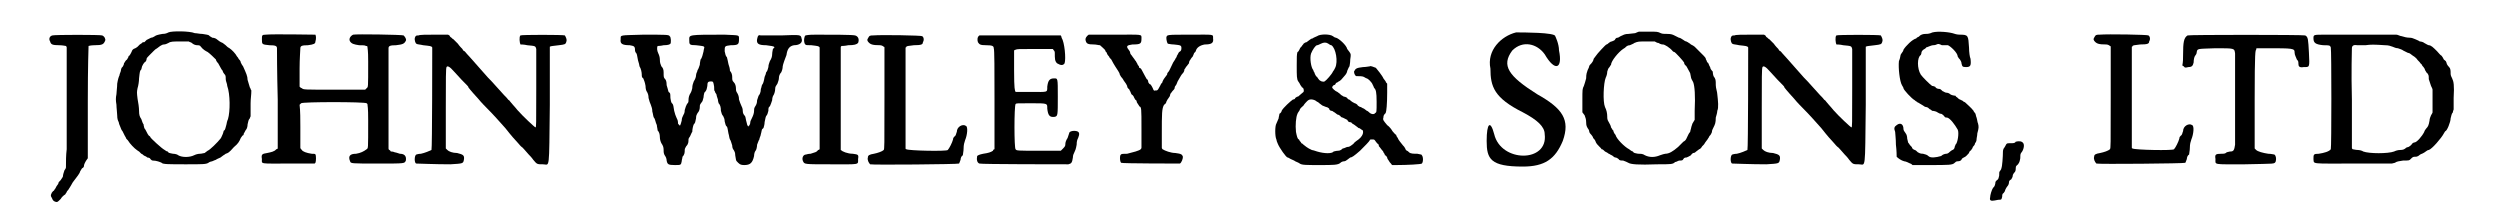
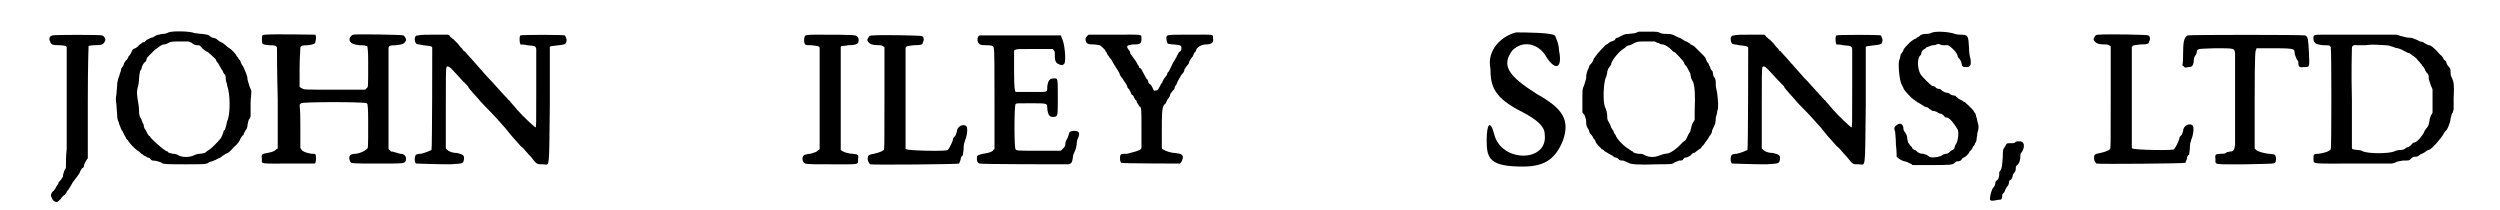
<svg xmlns="http://www.w3.org/2000/svg" xmlns:xlink="http://www.w3.org/1999/xlink" width="321px" height="27px" viewBox="0 0 3210 279" version="1.1">
  <defs>
    <path id="gl7169" d="M 16 44 C 12 45 11 49 13 52 C 14 56 16 57 25 57 C 30 57 33 58 34 58 C 34 58 35 59 35 60 C 35 78 35 97 35 116 C 35 147 35 183 35 195 C 34 203 34 211 34 219 C 34 220 33 222 32 223 C 31 226 30 229 30 231 C 30 232 28 234 27 236 C 25 238 24 239 24 240 C 24 240 24 241 23 242 C 22 243 21 245 20 247 C 19 248 18 250 18 250 C 17 250 16 252 15 253 C 15 254 14 255 14 256 C 14 258 15 259 15 259 C 17 264 18 264 21 265 C 23 265 23 265 27 261 C 28 259 31 256 33 255 C 34 253 35 252 35 252 C 35 251 36 250 37 249 C 39 246 42 241 43 239 C 44 238 45 236 46 235 C 48 232 52 228 53 224 C 54 223 55 220 56 220 C 58 219 58 217 58 216 C 59 213 60 211 63 207 C 63 205 63 195 63 132 C 63 84 64 59 64 58 C 64 58 67 57 72 57 C 82 57 84 56 86 51 C 87 49 85 45 82 44 C 80 43 19 43 16 44 z" fill="black" />
    <path id="gl7170" d="M 78 5 C 76 6 74 7 70 7 C 64 8 61 9 60 10 C 58 11 57 12 55 12 C 53 13 51 14 49 15 C 48 16 46 18 46 18 C 45 18 45 18 44 18 C 43 19 42 20 40 21 C 39 22 38 23 37 24 C 37 24 36 25 34 26 C 31 27 30 28 29 31 C 28 33 27 35 26 36 C 25 36 25 37 25 37 C 25 38 24 39 23 41 C 21 42 20 45 19 46 C 19 48 18 49 17 51 C 16 51 15 54 15 55 C 15 57 13 60 13 62 C 12 64 11 67 10 73 C 10 78 9 84 9 87 C 8 92 8 95 9 101 C 9 105 10 112 10 115 C 10 120 11 122 12 124 C 12 125 13 128 14 130 C 15 133 16 135 17 136 C 18 138 19 140 20 142 C 21 144 22 145 22 146 C 23 147 24 148 24 148 C 27 153 33 159 36 161 C 37 162 39 163 39 163 C 40 164 41 165 42 166 C 43 166 45 168 45 168 C 46 169 48 169 50 171 C 52 171 54 172 54 173 C 55 174 56 175 57 175 C 62 175 67 177 69 178 C 70 180 79 180 101 180 C 123 180 128 180 131 178 C 132 177 135 176 136 176 C 138 175 141 174 141 174 C 142 173 145 172 147 171 C 148 170 150 169 151 168 C 151 168 153 167 154 166 C 157 165 158 165 165 157 C 170 153 172 150 174 145 C 175 144 176 142 176 142 C 177 142 178 141 178 139 C 179 138 180 135 181 134 C 182 133 183 130 183 127 C 184 123 184 121 186 119 C 186 118 187 117 187 116 C 187 111 187 105 187 99 C 187 93 188 88 188 82 C 187 81 187 79 186 78 C 185 75 184 71 183 68 C 183 63 181 59 177 50 C 176 49 175 47 174 45 C 174 43 172 41 171 40 C 171 39 169 37 169 37 C 167 33 162 28 159 26 C 157 25 156 24 156 24 C 155 23 153 21 150 19 C 147 18 143 15 142 14 C 141 13 138 12 136 12 C 135 11 132 10 132 9 C 130 8 129 8 123 7 C 119 7 116 6 113 6 C 106 3 82 3 78 5 M 109 19 C 111 21 114 22 116 22 C 118 22 120 22 121 24 C 124 28 128 30 130 31 C 133 33 139 39 141 41 C 141 42 142 44 144 46 C 147 51 148 54 150 56 C 150 57 151 59 152 60 C 154 62 154 63 154 67 C 154 70 156 73 156 76 C 160 87 160 110 157 120 C 156 122 155 126 155 127 C 154 131 153 135 152 135 C 151 135 151 138 150 140 C 149 142 148 145 147 146 C 143 151 133 161 130 162 C 129 163 127 164 126 165 C 125 165 122 166 120 166 C 117 166 114 167 112 168 C 106 171 96 171 91 168 C 90 167 87 166 84 166 C 79 165 78 165 77 163 C 76 163 74 162 73 161 C 69 159 54 145 54 144 C 54 143 52 142 52 142 C 51 141 50 139 49 137 C 48 135 47 133 46 132 C 46 131 45 129 45 127 C 44 126 43 123 42 120 C 40 117 39 115 39 109 C 39 105 38 98 37 93 C 36 85 36 84 37 79 C 38 76 39 70 39 66 C 40 57 40 56 42 54 C 42 53 43 51 43 50 C 44 48 45 46 46 45 C 48 44 49 42 49 40 C 49 39 51 37 53 35 C 55 33 57 31 58 30 C 60 28 61 27 63 26 C 64 25 66 24 67 23 C 69 22 70 21 72 21 C 74 21 76 20 78 19 C 81 17 84 17 95 17 C 98 17 102 17 105 17 C 106 18 108 18 109 19 z" fill="black" />
    <path id="gl7171" d="M 18 7 C 13 7 13 8 13 13 C 13 20 13 20 23 21 C 31 21 33 22 33 25 C 33 26 33 57 34 93 C 34 114 34 136 34 158 C 33 159 33 159 32 159 C 30 162 25 163 20 164 C 13 165 12 166 13 172 C 13 179 9 178 49 178 C 60 178 72 178 83 178 C 83 178 84 177 84 177 C 85 175 85 167 84 166 C 84 165 82 165 79 165 C 72 164 67 162 66 160 C 65 159 64 158 64 157 C 64 148 64 138 64 129 C 64 119 64 109 63 100 C 64 99 64 99 65 98 C 67 96 149 96 152 98 C 153 99 153 99 153 99 C 154 106 154 114 154 121 C 154 161 154 157 152 159 C 148 162 144 164 138 165 C 130 165 127 168 130 175 C 131 178 131 178 167 178 C 204 178 202 178 204 174 C 205 168 202 165 196 165 C 193 164 190 163 189 163 C 187 162 185 162 184 162 C 184 162 183 160 182 160 C 181 159 181 159 181 158 C 181 136 181 114 181 93 C 181 57 181 26 181 25 C 181 22 183 21 191 21 C 200 20 202 19 204 15 C 205 13 203 10 201 8 C 199 7 138 6 134 7 C 130 9 128 13 130 16 C 132 19 135 20 142 21 C 147 21 150 21 151 22 C 152 22 153 22 153 23 C 154 30 154 37 154 43 C 154 79 154 76 152 78 C 151 79 151 79 150 80 C 137 80 124 80 112 80 C 68 80 68 80 66 78 C 65 78 64 77 63 76 C 63 68 63 60 63 52 C 63 39 64 27 64 25 C 64 22 66 21 74 21 C 82 20 84 19 84 16 C 85 13 85 9 84 7 C 83 7 26 6 18 7 z" fill="black" />
    <path id="gl7172" d="M 16 13 C 13 13 12 13 11 16 C 10 19 12 24 13 24 C 14 25 18 25 22 26 C 31 27 33 27 34 29 C 34 31 34 163 33 165 C 31 166 24 169 19 170 C 16 170 13 171 13 171 C 10 172 10 183 13 183 C 15 183 38 184 58 184 C 75 183 75 183 76 178 C 77 172 75 171 67 169 C 61 169 56 167 54 165 C 53 164 52 163 52 163 C 52 145 52 127 52 109 C 52 71 52 56 53 55 C 54 53 57 54 63 61 C 70 69 77 76 80 79 C 81 80 82 81 82 82 C 82 82 84 85 95 97 C 99 102 105 108 107 110 C 116 119 122 126 131 136 C 138 145 145 153 148 156 C 149 157 151 160 154 162 C 157 165 160 169 162 171 C 163 172 166 175 168 178 C 173 184 173 184 181 184 C 190 184 189 195 190 105 C 190 63 190 28 190 28 C 191 27 195 27 202 26 C 210 25 211 25 212 21 C 213 18 211 15 210 13 C 208 12 152 12 151 13 C 149 15 150 23 151 25 C 152 25 156 25 160 26 C 171 27 171 27 172 31 C 172 32 172 56 172 84 C 172 132 172 135 171 135 C 170 135 154 120 147 112 C 146 111 144 108 141 105 C 139 103 137 100 136 99 C 135 99 134 97 133 96 C 133 96 127 90 121 83 C 115 76 109 70 108 69 C 101 61 92 51 85 43 C 81 39 78 35 77 34 C 76 34 75 33 74 31 C 73 30 70 27 68 24 C 65 21 63 19 62 18 C 61 18 60 16 58 15 C 57 13 57 13 55 12 C 49 12 43 12 37 12 C 27 12 17 12 16 13 z" fill="black" />
-     <path id="gl7173" d="M 48 28 C 16 29 18 28 18 34 C 17 40 20 42 30 42 C 35 43 37 43 37 48 C 37 49 37 51 39 53 C 40 55 40 58 41 62 C 42 65 43 69 43 70 C 45 73 46 78 46 81 C 46 83 46 85 48 86 C 49 89 50 90 51 96 C 51 100 52 103 53 104 C 54 106 55 108 55 112 C 56 116 57 119 58 121 C 59 124 60 126 60 130 C 61 133 61 136 62 138 C 64 140 64 144 66 148 C 66 150 67 153 67 155 C 69 157 70 160 70 164 C 70 167 71 170 72 172 C 74 175 75 177 75 181 C 75 184 75 186 77 189 C 78 190 79 193 79 195 C 80 200 81 201 90 201 C 98 201 98 201 99 196 C 99 194 100 192 100 190 C 103 187 103 184 103 181 C 103 179 104 178 105 176 C 108 173 108 170 108 167 C 108 166 109 164 110 163 C 112 159 112 158 113 157 C 113 154 114 149 115 147 C 117 145 117 144 118 139 C 118 135 119 134 120 132 C 122 130 123 127 123 124 C 123 121 123 121 126 117 C 127 116 127 114 128 111 C 128 108 129 106 129 105 C 132 102 132 101 133 96 C 133 91 134 90 138 90 C 141 90 141 91 142 97 C 142 100 142 103 143 103 C 143 104 144 106 145 107 C 145 108 146 111 147 114 C 147 116 148 119 148 119 C 150 121 151 124 151 129 C 152 132 152 134 154 136 C 155 138 156 140 156 143 C 157 146 157 149 159 150 C 160 152 160 154 161 159 C 162 162 162 165 163 167 C 164 168 165 172 166 175 C 166 178 167 180 168 181 C 169 183 170 184 170 188 C 171 194 171 195 172 196 C 175 199 176 201 182 201 C 190 201 193 198 195 189 C 195 186 196 183 197 182 C 198 181 199 177 199 174 C 200 172 201 168 202 167 C 202 165 204 162 204 160 C 205 157 205 154 206 153 C 207 153 208 151 208 150 C 208 150 209 147 209 144 C 210 140 210 138 211 136 C 213 134 213 132 214 129 C 214 126 214 124 216 123 C 217 121 218 118 219 115 C 219 112 220 109 221 108 C 222 106 223 103 223 100 C 223 97 224 96 226 93 C 227 90 228 88 228 85 C 228 83 229 80 231 78 C 232 76 233 73 233 70 C 233 69 234 66 235 63 C 236 61 237 57 238 55 C 239 47 242 43 248 42 C 256 42 260 38 258 33 C 257 28 257 28 231 29 C 218 29 206 29 204 29 C 201 28 200 29 199 34 C 198 40 201 42 211 42 C 217 43 222 43 222 45 C 222 45 221 46 220 47 C 220 48 219 51 219 54 C 219 57 218 60 216 63 C 215 66 214 68 214 71 C 213 74 213 76 211 78 C 211 79 210 82 209 84 C 208 90 207 93 206 94 C 205 95 205 98 204 100 C 204 105 202 108 201 109 C 201 109 200 112 199 115 C 199 119 198 121 196 124 C 195 126 195 127 195 129 C 195 132 194 135 192 139 C 191 141 190 143 190 144 C 190 145 190 146 189 148 C 189 148 188 149 187 150 C 187 150 187 149 186 148 C 186 147 185 145 185 144 C 184 141 184 138 183 136 C 181 134 180 132 180 129 C 180 126 179 124 178 122 C 177 120 176 117 175 114 C 175 110 174 108 173 106 C 171 103 171 102 171 100 C 171 96 170 93 168 91 C 166 89 166 88 166 84 C 166 81 165 78 163 76 C 163 73 162 70 161 67 C 160 63 160 61 159 58 C 157 56 157 54 156 50 C 156 43 156 43 164 42 C 174 42 175 41 175 34 C 175 28 176 29 156 28 C 107 28 109 28 109 35 C 109 41 109 42 118 42 C 126 43 129 43 129 45 C 129 46 128 48 128 50 C 127 54 126 59 124 61 C 124 62 123 65 123 68 C 122 71 121 74 120 75 C 120 77 118 79 118 82 C 118 84 117 87 115 90 C 114 93 113 95 113 99 C 112 103 112 103 111 105 C 109 108 108 111 108 115 C 108 117 108 118 106 120 C 105 122 104 124 103 128 C 103 132 102 133 101 135 C 100 137 99 139 99 142 C 97 149 97 150 95 147 C 94 147 94 145 94 144 C 94 142 93 140 92 138 C 91 136 90 133 89 129 C 88 123 88 122 87 120 C 85 118 85 118 84 112 C 84 109 84 106 83 105 C 82 105 81 103 81 102 C 81 102 80 98 79 95 C 79 90 78 88 77 87 C 75 85 75 84 75 78 C 75 74 74 72 72 70 C 71 67 70 66 70 61 C 70 58 69 55 68 53 C 66 49 66 45 67 43 C 67 43 71 43 75 42 C 81 42 83 41 84 40 C 85 39 85 31 83 30 C 82 28 79 28 48 28 z" fill="black" />
    <path id="gl7174" d="M 25 4 C 21 4 16 4 11 5 C 11 6 10 6 10 7 C 9 10 9 15 11 17 C 12 18 13 18 19 18 C 27 19 29 19 30 21 C 30 22 30 51 30 89 C 30 111 30 133 30 156 C 30 156 29 157 28 157 C 26 160 24 160 18 162 C 15 162 12 163 12 163 C 8 163 6 168 8 172 C 10 176 9 176 46 176 C 84 176 81 177 81 169 C 82 163 81 163 74 162 C 67 162 60 159 58 157 C 58 155 58 150 58 88 C 58 65 58 43 58 21 C 58 20 58 20 59 19 C 60 19 63 19 68 18 C 76 18 79 17 81 15 C 83 10 81 6 77 5 C 73 4 46 4 25 4 z" fill="black" />
    <path id="gl7175" d="M 46 3 C 42 3 41 3 39 7 C 38 9 38 9 39 11 C 42 15 45 16 55 16 C 57 16 59 17 60 18 C 60 18 61 18 61 19 C 61 41 61 63 61 86 C 61 152 61 153 60 155 C 58 157 52 159 47 160 C 41 161 39 162 39 165 C 38 168 40 172 42 174 C 45 175 159 174 160 173 C 160 173 161 171 162 168 C 162 166 163 163 165 162 C 165 160 166 157 166 153 C 166 148 167 145 168 142 C 171 135 172 124 169 123 C 165 120 157 124 157 131 C 156 133 156 136 154 137 C 153 138 152 139 152 141 C 151 145 147 153 145 155 C 144 157 93 156 90 154 C 90 154 89 154 89 153 C 89 131 89 109 89 87 C 89 64 89 42 89 19 C 89 19 90 19 90 18 C 91 17 92 17 100 16 C 110 16 112 15 112 12 C 114 9 113 5 111 4 C 111 3 57 2 46 3 z" fill="black" />
    <path id="gl7176" d="M 40 3 C 33 3 27 3 27 3 C 24 5 24 9 25 12 C 27 15 28 16 36 16 C 44 16 46 17 46 20 C 47 21 47 51 47 87 C 47 109 47 132 47 154 C 46 154 45 155 45 156 C 42 158 39 159 32 160 C 27 161 25 162 24 163 C 23 168 24 172 27 173 C 28 174 139 174 145 174 C 149 173 150 172 151 165 C 151 162 152 160 153 158 C 154 156 155 154 156 148 C 156 143 157 141 158 139 C 160 134 160 131 156 130 C 152 129 146 130 146 133 C 146 133 145 136 144 139 C 142 142 141 145 141 147 C 141 149 141 150 138 153 C 137 154 136 155 135 156 C 125 156 115 156 105 156 C 78 156 76 156 75 154 C 73 153 73 97 75 94 C 76 93 76 93 95 93 C 118 93 117 93 117 100 C 118 109 120 112 127 111 C 131 110 131 109 131 84 C 131 59 131 60 126 60 C 120 60 118 63 117 71 C 117 79 118 78 96 78 C 78 78 76 78 75 78 C 74 76 73 75 73 49 C 73 40 73 32 73 23 C 74 22 75 22 75 22 C 77 21 78 21 100 21 C 108 21 116 21 124 21 C 124 21 125 21 125 22 C 126 23 127 24 127 26 C 127 34 127 37 130 40 C 135 43 138 43 140 40 C 142 34 140 12 136 6 C 136 4 135 4 135 3 C 121 3 108 3 94 3 C 72 3 47 3 40 3 z" fill="black" />
    <path id="gl7177" d="M 12 34 C 9 36 7 39 8 42 C 9 46 11 47 19 47 C 22 47 25 48 27 48 C 28 49 34 54 34 55 C 34 56 35 57 36 58 C 36 59 37 61 39 63 C 39 64 41 66 42 67 C 43 69 45 73 51 82 C 52 84 53 85 53 86 C 53 87 54 88 55 90 C 57 92 58 94 58 94 C 58 94 59 96 60 97 C 61 98 62 100 63 102 C 63 104 64 105 65 106 C 66 106 66 108 67 109 C 68 112 69 114 70 114 C 70 114 72 116 72 117 C 73 119 74 121 75 121 C 75 121 76 123 76 124 C 77 126 79 128 79 129 C 82 130 82 131 82 159 C 82 168 82 176 82 184 C 82 185 81 186 81 186 C 79 188 71 190 63 192 C 59 192 55 192 55 193 C 53 193 53 202 55 204 C 56 205 132 205 133 205 C 135 204 137 199 137 196 C 136 193 135 192 127 191 C 121 191 113 188 110 186 C 109 185 109 184 109 184 C 109 178 109 171 109 165 C 109 139 109 132 112 127 C 114 126 115 124 115 123 C 116 121 117 119 118 118 C 119 117 120 115 120 114 C 120 112 122 111 123 109 C 124 108 126 106 126 105 C 126 103 127 102 127 102 C 128 101 129 99 130 96 C 134 89 135 87 137 85 C 138 84 139 82 139 80 C 141 78 141 76 142 76 C 142 76 144 73 145 72 C 145 69 147 67 147 67 C 147 67 148 65 150 63 C 151 61 152 58 152 58 C 153 58 153 57 154 56 C 155 51 160 48 166 47 C 175 47 178 45 177 39 C 177 33 179 34 147 34 C 114 34 116 34 115 38 C 115 41 116 45 117 46 C 118 46 121 47 125 47 C 134 48 135 48 135 52 C 135 55 134 56 132 57 C 131 58 130 61 129 62 C 129 63 128 65 127 66 C 127 67 125 69 124 71 C 121 77 119 82 118 83 C 117 84 116 85 116 87 C 115 88 114 90 113 91 C 112 92 111 94 110 96 C 110 97 109 99 108 99 C 108 100 106 103 105 105 C 104 107 103 108 102 108 C 102 108 100 108 100 108 C 99 109 98 108 97 105 C 96 103 95 101 94 100 C 93 100 92 99 91 97 C 91 95 90 93 89 93 C 88 91 86 88 83 82 C 82 80 81 78 79 78 C 79 76 78 75 77 74 C 77 73 76 72 75 70 C 75 69 73 68 73 67 C 72 66 71 64 70 63 C 69 61 67 60 67 58 C 67 57 66 55 65 54 C 61 49 63 48 70 47 C 81 47 82 46 82 39 C 82 33 84 34 47 34 C 23 34 13 34 12 34 z" fill="black" />
-     <path id="gl7424" d="M 90 4 C 88 5 85 6 84 7 C 83 7 81 8 80 9 C 79 10 77 11 76 12 C 75 12 73 13 72 14 C 72 15 70 16 70 17 C 69 18 67 20 67 21 C 66 23 65 25 64 25 C 63 28 63 32 63 43 C 63 57 63 61 65 64 C 66 65 67 67 68 69 C 69 70 70 72 70 72 C 72 72 73 76 72 78 C 71 79 67 82 65 84 C 64 84 62 85 61 86 C 61 87 60 88 58 88 C 55 90 45 99 43 103 C 43 104 42 106 40 107 C 40 109 39 111 39 113 C 38 115 37 118 36 120 C 34 123 34 137 36 141 C 36 142 37 145 38 147 C 40 152 49 165 51 165 C 52 165 53 166 55 167 C 57 168 60 169 61 170 C 63 171 66 172 67 173 C 70 175 75 175 94 175 C 111 175 118 175 121 172 C 122 171 124 170 126 170 C 127 170 129 169 130 168 C 131 167 133 166 134 165 C 136 165 139 163 147 156 C 154 149 159 144 160 142 C 160 141 161 141 163 141 C 166 141 166 141 168 144 C 169 145 170 147 171 147 C 171 147 172 148 172 150 C 174 152 175 154 176 155 C 177 156 178 157 178 158 C 179 159 180 161 180 162 C 181 162 182 163 183 165 C 183 166 184 168 185 169 C 186 171 187 172 188 173 C 189 174 189 175 190 175 C 192 175 193 175 195 175 C 210 175 228 174 229 173 C 231 171 231 164 229 162 C 229 161 228 161 223 160 C 218 160 214 160 212 158 C 211 157 210 156 209 156 C 208 155 207 154 207 153 C 206 151 205 150 204 149 C 201 145 198 142 197 139 C 196 138 195 136 195 135 C 193 134 192 132 190 130 C 189 128 186 124 183 122 C 178 116 177 115 178 112 C 178 109 179 108 181 106 C 182 104 183 94 183 79 C 183 75 183 71 183 67 C 182 66 181 65 181 64 C 180 63 179 61 178 60 C 177 57 169 47 168 46 C 165 45 161 43 160 44 C 159 44 155 45 151 45 C 142 46 141 47 139 51 C 139 54 141 57 142 57 C 146 57 150 57 152 58 C 154 59 155 60 156 60 C 157 60 163 65 164 69 C 165 70 165 72 166 73 C 168 75 169 78 169 91 C 169 105 169 105 167 106 C 166 108 162 108 159 105 C 159 105 157 103 156 103 C 155 102 153 101 152 100 C 151 100 150 99 148 98 C 147 98 145 97 144 96 C 144 95 141 93 140 93 C 138 92 136 91 135 90 C 134 89 133 88 132 88 C 132 88 130 87 130 86 C 129 85 126 84 125 84 C 124 83 121 82 121 81 C 120 80 118 79 117 78 C 114 77 110 73 110 72 C 110 71 111 70 112 69 C 114 69 115 67 115 66 C 117 66 118 64 119 64 C 121 63 123 61 127 56 C 128 55 130 52 130 50 C 131 48 132 45 133 44 C 133 43 134 40 134 35 C 135 28 135 28 133 25 C 132 24 131 22 130 21 C 129 16 119 7 115 6 C 114 6 112 5 111 4 C 107 1 94 1 90 4 M 105 14 C 106 15 108 16 109 16 C 115 20 118 38 114 46 C 113 48 112 50 111 51 C 110 54 102 63 100 64 C 98 65 94 64 92 61 C 91 60 90 58 90 58 C 89 58 88 56 87 54 C 87 52 85 51 85 49 C 82 46 80 33 82 27 C 84 22 88 16 90 16 C 91 16 93 15 95 14 C 99 12 102 12 105 14 M 87 89 C 87 89 89 90 90 91 C 91 91 93 93 93 93 C 94 94 96 95 97 96 C 99 97 100 97 102 98 C 103 98 105 99 106 100 C 106 102 108 103 109 103 C 111 103 112 105 113 105 C 114 106 116 107 117 108 C 118 108 120 109 121 110 C 121 111 123 112 124 112 C 126 113 128 114 130 115 C 131 117 132 118 133 118 C 133 118 135 118 136 119 C 136 120 139 121 140 122 C 141 123 143 124 144 125 C 145 126 145 126 146 126 C 146 126 148 127 149 128 C 151 129 151 129 151 132 C 151 134 149 138 145 141 C 144 142 140 144 138 147 C 134 150 133 151 130 151 C 129 151 126 153 124 153 C 123 154 121 156 118 156 C 115 156 113 157 112 157 C 110 160 100 160 90 157 C 87 156 84 155 83 155 C 81 154 78 153 72 148 C 71 147 70 146 69 146 C 69 145 68 144 67 143 C 66 141 66 141 66 141 C 64 141 63 136 62 131 C 61 122 62 111 64 107 C 64 106 66 104 67 102 C 67 100 70 98 72 96 C 73 94 76 91 77 90 C 79 88 82 87 87 89 z" fill="black" />
    <path id="gl7425" d="M 48 4 C 28 9 9 28 14 52 C 14 76 19 91 57 110 C 76 120 86 129 86 139 C 91 177 28 177 19 139 C 14 120 9 124 9 148 C 9 172 14 182 57 182 C 86 182 100 172 110 148 C 120 120 110 105 76 86 C 38 62 28 48 43 28 C 57 14 76 19 86 33 C 100 57 110 52 105 28 C 105 19 100 9 100 9 C 100 4 57 4 48 4 z" fill="black" />
    <path id="gl7426" d="M 82 4 C 82 4 79 5 77 6 C 75 6 70 7 68 7 C 64 7 62 8 60 9 C 57 10 55 12 54 12 C 52 12 51 13 50 15 C 49 16 48 16 46 17 C 45 17 43 18 42 19 C 40 21 39 21 39 21 C 38 21 26 34 25 36 C 24 37 23 39 22 40 C 22 41 21 43 21 43 C 21 43 20 45 19 46 C 18 47 16 49 16 50 C 16 51 15 53 14 55 C 13 58 12 60 12 66 C 11 70 10 73 9 76 C 7 80 7 80 7 96 C 7 100 7 106 7 111 C 8 112 9 114 10 115 C 11 118 12 120 12 124 C 12 129 13 130 14 132 C 15 133 16 135 16 136 C 16 138 18 140 19 141 C 20 142 21 144 21 144 C 21 145 22 146 23 147 C 24 148 25 151 25 151 C 26 153 28 155 29 156 C 31 158 32 159 32 159 C 32 160 32 160 33 160 C 34 160 36 162 37 163 C 39 164 41 165 42 166 C 43 166 45 168 46 168 C 48 169 49 171 51 171 C 52 171 54 172 55 173 C 56 175 58 175 61 175 C 64 176 66 177 68 178 C 71 180 81 181 106 180 C 125 180 127 180 130 177 C 132 177 134 175 136 175 C 139 175 140 175 141 173 C 142 171 144 171 145 171 C 148 170 149 169 151 168 C 152 166 154 165 154 165 C 156 165 157 164 158 163 C 159 162 161 161 162 160 C 163 160 165 158 166 156 C 167 155 168 154 168 154 C 168 154 169 153 170 151 C 171 150 172 148 173 147 C 174 145 175 144 175 144 C 175 143 176 142 177 141 C 178 139 179 138 179 136 C 179 135 180 133 181 131 C 183 127 184 125 184 118 C 185 115 186 111 186 109 C 188 105 187 96 186 87 C 186 84 184 79 184 75 C 184 68 184 67 181 63 C 180 60 180 57 180 57 C 180 57 178 55 177 53 C 177 51 175 49 175 48 C 174 46 174 45 173 45 C 172 44 172 42 171 41 C 171 39 169 37 168 36 C 167 35 165 33 163 31 C 159 27 159 27 156 24 C 155 23 153 22 151 21 C 151 21 149 19 148 19 C 148 18 146 18 145 17 C 144 17 142 16 141 15 C 139 14 137 12 135 12 C 133 11 131 10 129 9 C 127 8 125 7 120 7 C 116 7 113 7 111 6 C 107 4 106 4 96 4 C 89 4 84 4 82 4 M 108 19 C 111 21 113 21 114 21 C 116 21 123 25 127 30 C 127 30 128 31 129 31 C 130 31 141 43 142 45 C 142 47 143 48 144 49 C 145 49 146 52 150 59 C 150 60 151 63 151 64 C 151 66 153 69 154 71 C 156 76 157 89 156 109 C 156 113 156 117 156 121 C 155 123 154 124 153 126 C 152 129 151 132 151 133 C 151 133 150 136 150 137 C 148 139 147 142 145 146 C 144 148 143 149 141 150 C 140 151 137 154 134 157 C 127 163 122 166 117 166 C 116 166 113 167 110 168 C 103 171 96 171 90 168 C 87 166 85 166 81 166 C 76 165 75 165 74 163 C 73 163 70 161 69 160 C 63 157 52 146 51 141 C 49 139 48 136 48 135 C 47 135 46 132 45 131 C 45 129 43 126 42 124 C 40 121 40 119 40 117 C 40 112 39 108 37 104 C 34 97 35 72 38 65 C 39 63 40 60 40 57 C 41 54 41 53 43 51 C 44 49 45 48 45 48 C 45 43 55 31 61 27 C 63 26 64 25 65 24 C 66 23 68 22 70 22 C 72 21 75 20 76 19 C 81 17 81 17 93 17 C 96 17 100 17 103 17 C 105 18 106 19 108 19 z" fill="black" />
    <path id="gl7172" d="M 16 13 C 13 13 12 13 11 16 C 10 19 12 24 13 24 C 14 25 18 25 22 26 C 31 27 33 27 34 29 C 34 31 34 163 33 165 C 31 166 24 169 19 170 C 16 170 13 171 13 171 C 10 172 10 183 13 183 C 15 183 38 184 58 184 C 75 183 75 183 76 178 C 77 172 75 171 67 169 C 61 169 56 167 54 165 C 53 164 52 163 52 163 C 52 145 52 127 52 109 C 52 71 52 56 53 55 C 54 53 57 54 63 61 C 70 69 77 76 80 79 C 81 80 82 81 82 82 C 82 82 84 85 95 97 C 99 102 105 108 107 110 C 116 119 122 126 131 136 C 138 145 145 153 148 156 C 149 157 151 160 154 162 C 157 165 160 169 162 171 C 163 172 166 175 168 178 C 173 184 173 184 181 184 C 190 184 189 195 190 105 C 190 63 190 28 190 28 C 191 27 195 27 202 26 C 210 25 211 25 212 21 C 213 18 211 15 210 13 C 208 12 152 12 151 13 C 149 15 150 23 151 25 C 152 25 156 25 160 26 C 171 27 171 27 172 31 C 172 32 172 56 172 84 C 172 132 172 135 171 135 C 170 135 154 120 147 112 C 146 111 144 108 141 105 C 139 103 137 100 136 99 C 135 99 134 97 133 96 C 133 96 127 90 121 83 C 115 76 109 70 108 69 C 101 61 92 51 85 43 C 81 39 78 35 77 34 C 76 34 75 33 74 31 C 73 30 70 27 68 24 C 65 21 63 19 62 18 C 61 18 60 16 58 15 C 57 13 57 13 55 12 C 49 12 43 12 37 12 C 27 12 17 12 16 13 z" fill="black" />
    <path id="gl7427" d="M 58 5 C 55 6 53 6 51 6 C 48 6 45 7 43 9 C 43 10 40 10 39 12 C 34 13 25 22 22 27 C 22 28 21 30 20 31 C 19 32 18 34 18 35 C 18 36 17 40 16 42 C 15 51 17 69 20 74 C 21 76 22 77 22 78 C 22 80 33 92 37 94 C 37 94 39 96 40 96 C 40 97 42 97 43 98 C 45 99 46 100 48 101 C 49 102 51 103 52 103 C 54 103 56 105 57 106 C 58 106 60 108 60 108 C 62 108 66 109 67 110 C 69 111 70 112 72 112 C 73 112 75 114 76 115 C 77 117 78 117 80 117 C 84 118 90 126 94 133 C 96 137 94 151 91 153 C 91 154 90 155 90 156 C 90 158 88 160 87 160 C 87 160 85 161 84 162 C 83 163 81 165 79 165 C 77 165 74 166 72 168 C 65 170 58 171 55 168 C 53 166 51 166 48 165 C 44 165 43 164 41 163 C 40 162 38 160 37 160 C 35 159 34 159 33 156 C 31 154 30 153 29 151 C 28 151 28 148 27 145 C 27 142 26 139 25 138 C 23 135 22 134 22 132 C 22 126 18 123 13 127 C 10 129 9 131 11 136 C 11 138 12 145 12 153 C 13 161 13 168 13 169 C 15 171 19 174 23 175 C 25 175 29 177 31 178 C 32 178 33 179 34 180 C 42 180 48 180 55 180 C 83 180 87 180 90 177 C 91 176 92 175 94 175 C 97 175 98 174 99 173 C 99 172 100 171 102 170 C 105 169 107 166 109 164 C 109 162 111 161 112 160 C 112 159 114 158 114 156 C 115 155 117 153 117 151 C 118 150 119 148 119 146 C 119 144 120 141 120 138 C 122 131 122 129 121 125 C 120 123 120 120 119 117 C 118 115 118 112 117 111 C 117 111 115 109 115 108 C 112 104 106 99 104 97 C 103 96 101 96 101 95 C 101 95 99 94 97 93 C 96 93 94 91 93 90 C 92 90 91 88 91 88 C 89 88 85 87 84 86 C 83 85 81 84 79 84 C 77 84 75 82 74 82 C 73 81 71 79 70 79 C 67 79 65 78 64 76 C 63 76 62 75 60 75 C 57 73 47 63 45 60 C 40 52 40 37 45 34 C 45 34 46 32 46 30 C 47 28 48 27 50 26 C 51 25 52 25 52 24 C 53 24 59 21 61 21 C 62 21 64 21 66 20 C 68 19 69 19 73 21 C 76 21 79 21 81 21 C 84 22 94 31 94 36 C 95 38 96 39 97 40 C 98 42 99 43 99 45 C 100 49 100 50 105 50 C 111 50 112 48 111 39 C 110 37 109 30 109 24 C 108 8 108 7 97 7 C 93 7 90 6 87 5 C 79 3 63 2 58 5 z" fill="black" />
    <path id="gl7428" d="M 40 13 C 39 15 37 15 33 15 C 28 15 28 15 26 19 C 25 21 24 22 24 22 C 24 22 23 24 23 26 C 23 33 22 46 21 48 C 21 49 20 51 19 52 C 18 53 18 54 18 58 C 17 62 17 63 15 64 C 14 65 13 66 13 67 C 13 69 12 73 10 74 C 8 77 6 84 6 87 C 5 91 7 92 12 91 C 13 91 16 90 18 90 C 21 90 21 90 22 86 C 22 84 22 82 24 81 C 25 80 26 78 26 77 C 27 75 28 73 29 72 C 30 71 31 69 31 67 C 31 65 32 64 34 63 C 35 61 36 60 36 58 C 36 57 37 55 39 53 C 40 51 40 50 40 48 C 40 45 41 45 43 43 C 45 40 45 40 46 35 C 46 31 46 30 47 28 C 50 25 52 18 50 15 C 48 12 44 12 40 13 z" fill="black" />
-     <path id="gl7175" d="M 46 3 C 42 3 41 3 39 7 C 38 9 38 9 39 11 C 42 15 45 16 55 16 C 57 16 59 17 60 18 C 60 18 61 18 61 19 C 61 41 61 63 61 86 C 61 152 61 153 60 155 C 58 157 52 159 47 160 C 41 161 39 162 39 165 C 38 168 40 172 42 174 C 45 175 159 174 160 173 C 160 173 161 171 162 168 C 162 166 163 163 165 162 C 165 160 166 157 166 153 C 166 148 167 145 168 142 C 171 135 172 124 169 123 C 165 120 157 124 157 131 C 156 133 156 136 154 137 C 153 138 152 139 152 141 C 151 145 147 153 145 155 C 144 157 93 156 90 154 C 90 154 89 154 89 153 C 89 131 89 109 89 87 C 89 64 89 42 89 19 C 89 19 90 19 90 18 C 91 17 92 17 100 16 C 110 16 112 15 112 12 C 114 9 113 5 111 4 C 111 3 57 2 46 3 z" fill="black" />
    <path id="gl7429" d="M 15 47 C 10 50 9 56 9 73 C 9 78 9 82 8 87 C 9 87 9 88 10 88 C 11 90 12 90 16 89 C 21 89 22 87 23 83 C 23 79 24 75 25 74 C 26 73 27 71 27 70 C 28 64 27 65 52 64 C 78 64 77 64 78 71 C 78 76 78 184 78 192 C 77 199 76 201 72 201 C 70 201 68 202 67 202 C 65 204 63 204 60 204 C 52 204 51 205 52 211 C 52 219 48 218 91 218 C 132 217 130 218 132 214 C 133 210 132 206 130 205 C 129 205 126 204 122 204 C 115 203 108 201 106 199 C 105 198 105 198 104 197 C 104 175 104 154 104 132 C 104 67 105 67 106 66 C 106 65 106 64 107 64 C 111 64 115 64 118 64 C 156 64 157 64 157 70 C 157 73 159 76 160 79 C 162 81 162 82 162 84 C 162 88 163 90 169 89 C 177 89 177 90 176 70 C 175 52 175 49 171 47 C 169 46 16 46 15 47 z" fill="black" />
    <path id="gl7430" d="M 39 10 C 39 10 33 10 25 10 C 10 10 10 10 10 15 C 10 21 13 23 23 24 C 31 24 32 24 33 27 C 34 30 34 160 33 162 C 31 165 24 167 17 168 C 10 168 10 169 10 175 C 11 182 5 181 64 181 C 81 181 97 181 114 181 C 115 181 117 180 118 180 C 121 178 123 178 129 177 C 137 177 137 177 139 175 C 141 173 142 172 144 172 C 147 172 147 172 149 171 C 150 170 153 168 154 168 C 156 167 158 166 159 165 C 160 164 162 163 163 163 C 167 162 180 147 183 141 C 184 139 185 138 185 138 C 187 138 192 126 192 121 C 193 118 193 115 195 113 C 195 111 196 110 196 109 C 196 104 196 99 196 94 C 197 77 196 72 194 68 C 193 66 192 64 192 62 C 192 58 192 55 190 53 C 189 52 188 51 187 49 C 187 48 186 46 186 46 C 186 45 184 44 183 43 C 182 41 181 39 180 38 C 178 37 176 34 174 32 C 169 27 166 24 163 24 C 162 24 159 22 157 21 C 156 20 153 19 151 19 C 150 18 147 17 145 16 C 142 15 141 14 137 14 C 134 14 130 13 127 12 C 125 12 122 10 120 10 C 118 10 40 10 39 10 M 105 24 C 110 24 112 25 115 26 C 117 27 120 28 122 28 C 125 29 128 30 129 31 C 131 32 133 33 135 34 C 136 34 138 35 138 35 C 139 36 141 37 142 38 C 144 39 146 41 147 42 C 148 44 151 46 152 48 C 153 49 154 50 154 50 C 154 51 155 52 156 53 C 157 54 158 56 158 57 C 159 58 160 61 161 61 C 163 64 163 64 163 69 C 164 72 165 75 166 78 C 167 80 168 82 168 83 C 168 88 168 93 168 98 C 168 103 168 108 168 113 C 168 114 167 115 166 117 C 165 119 164 122 164 124 C 163 130 162 132 160 134 C 159 135 157 138 157 139 C 154 145 147 153 144 153 C 143 153 141 154 140 156 C 139 157 138 158 136 159 C 135 159 133 160 133 160 C 131 162 129 163 125 163 C 122 163 119 164 117 165 C 109 168 84 168 76 165 C 75 164 71 163 69 163 C 66 163 63 162 62 162 C 61 161 61 161 61 160 C 61 139 61 117 61 96 C 60 60 61 30 61 28 C 61 25 63 23 68 24 C 70 24 75 24 79 24 C 86 23 90 23 105 24 z" fill="black" />
  </defs>
  <use xlink:href="#gl7169" x="0" y="3" />
  <use xlink:href="#gl7170" x="92" y="38" />
  <use xlink:href="#gl7171" x="281" y="39" />
  <use xlink:href="#gl7172" x="486" y="34" />
  <use xlink:href="#gl7173" x="752" y="18" />
  <use xlink:href="#gl7174" x="1004" y="42" />
  <use xlink:href="#gl7175" x="1059" y="44" />
  <use xlink:href="#gl7176" x="1219" y="44" />
  <use xlink:href="#gl7177" x="1379" y="12" />
  <use xlink:href="#gl7424" x="1604" y="44" />
  <use xlink:href="#gl7425" x="1910" y="39" />
  <use xlink:href="#gl7426" x="2039" y="38" />
  <use xlink:href="#gl7172" x="2232" y="34" />
  <use xlink:href="#gl7427" x="2450" y="39" />
  <use xlink:href="#gl7428" x="2581" y="175" />
  <use xlink:href="#gl7175" x="2686" y="43" />
  <use xlink:href="#gl7429" x="2834" y="0" />
  <use xlink:href="#gl7430" x="3006" y="36" />
</svg>